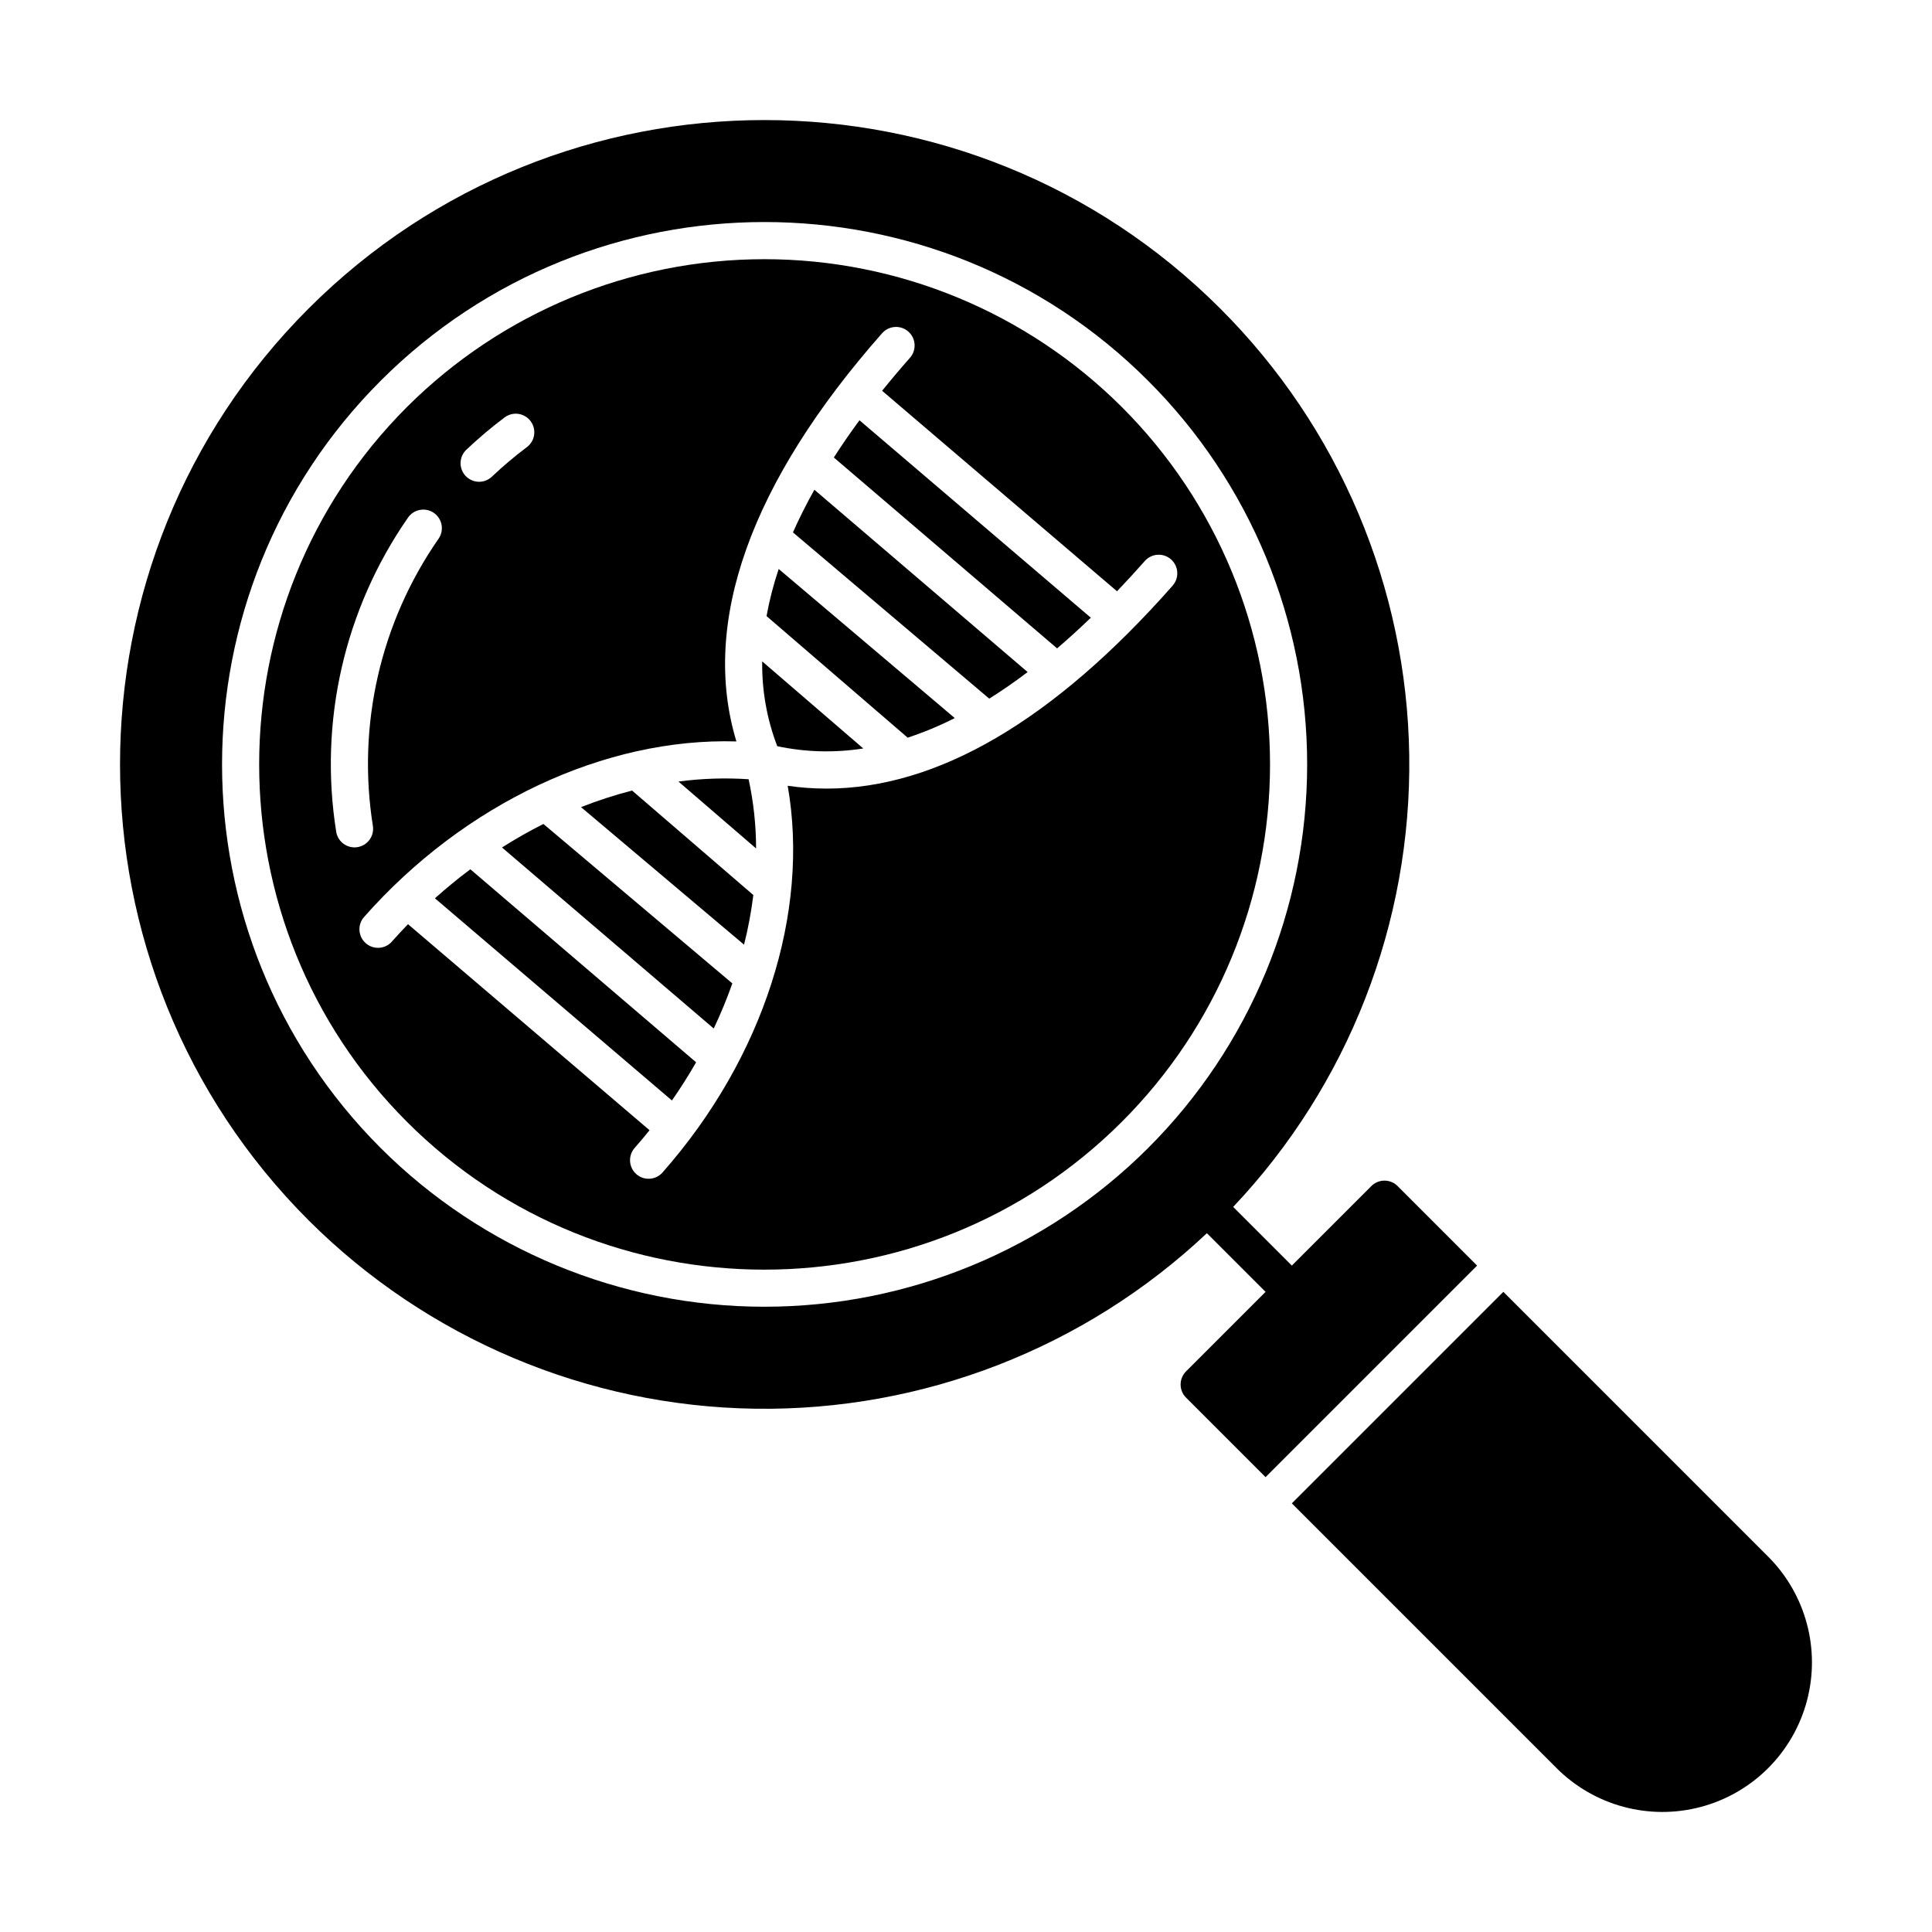
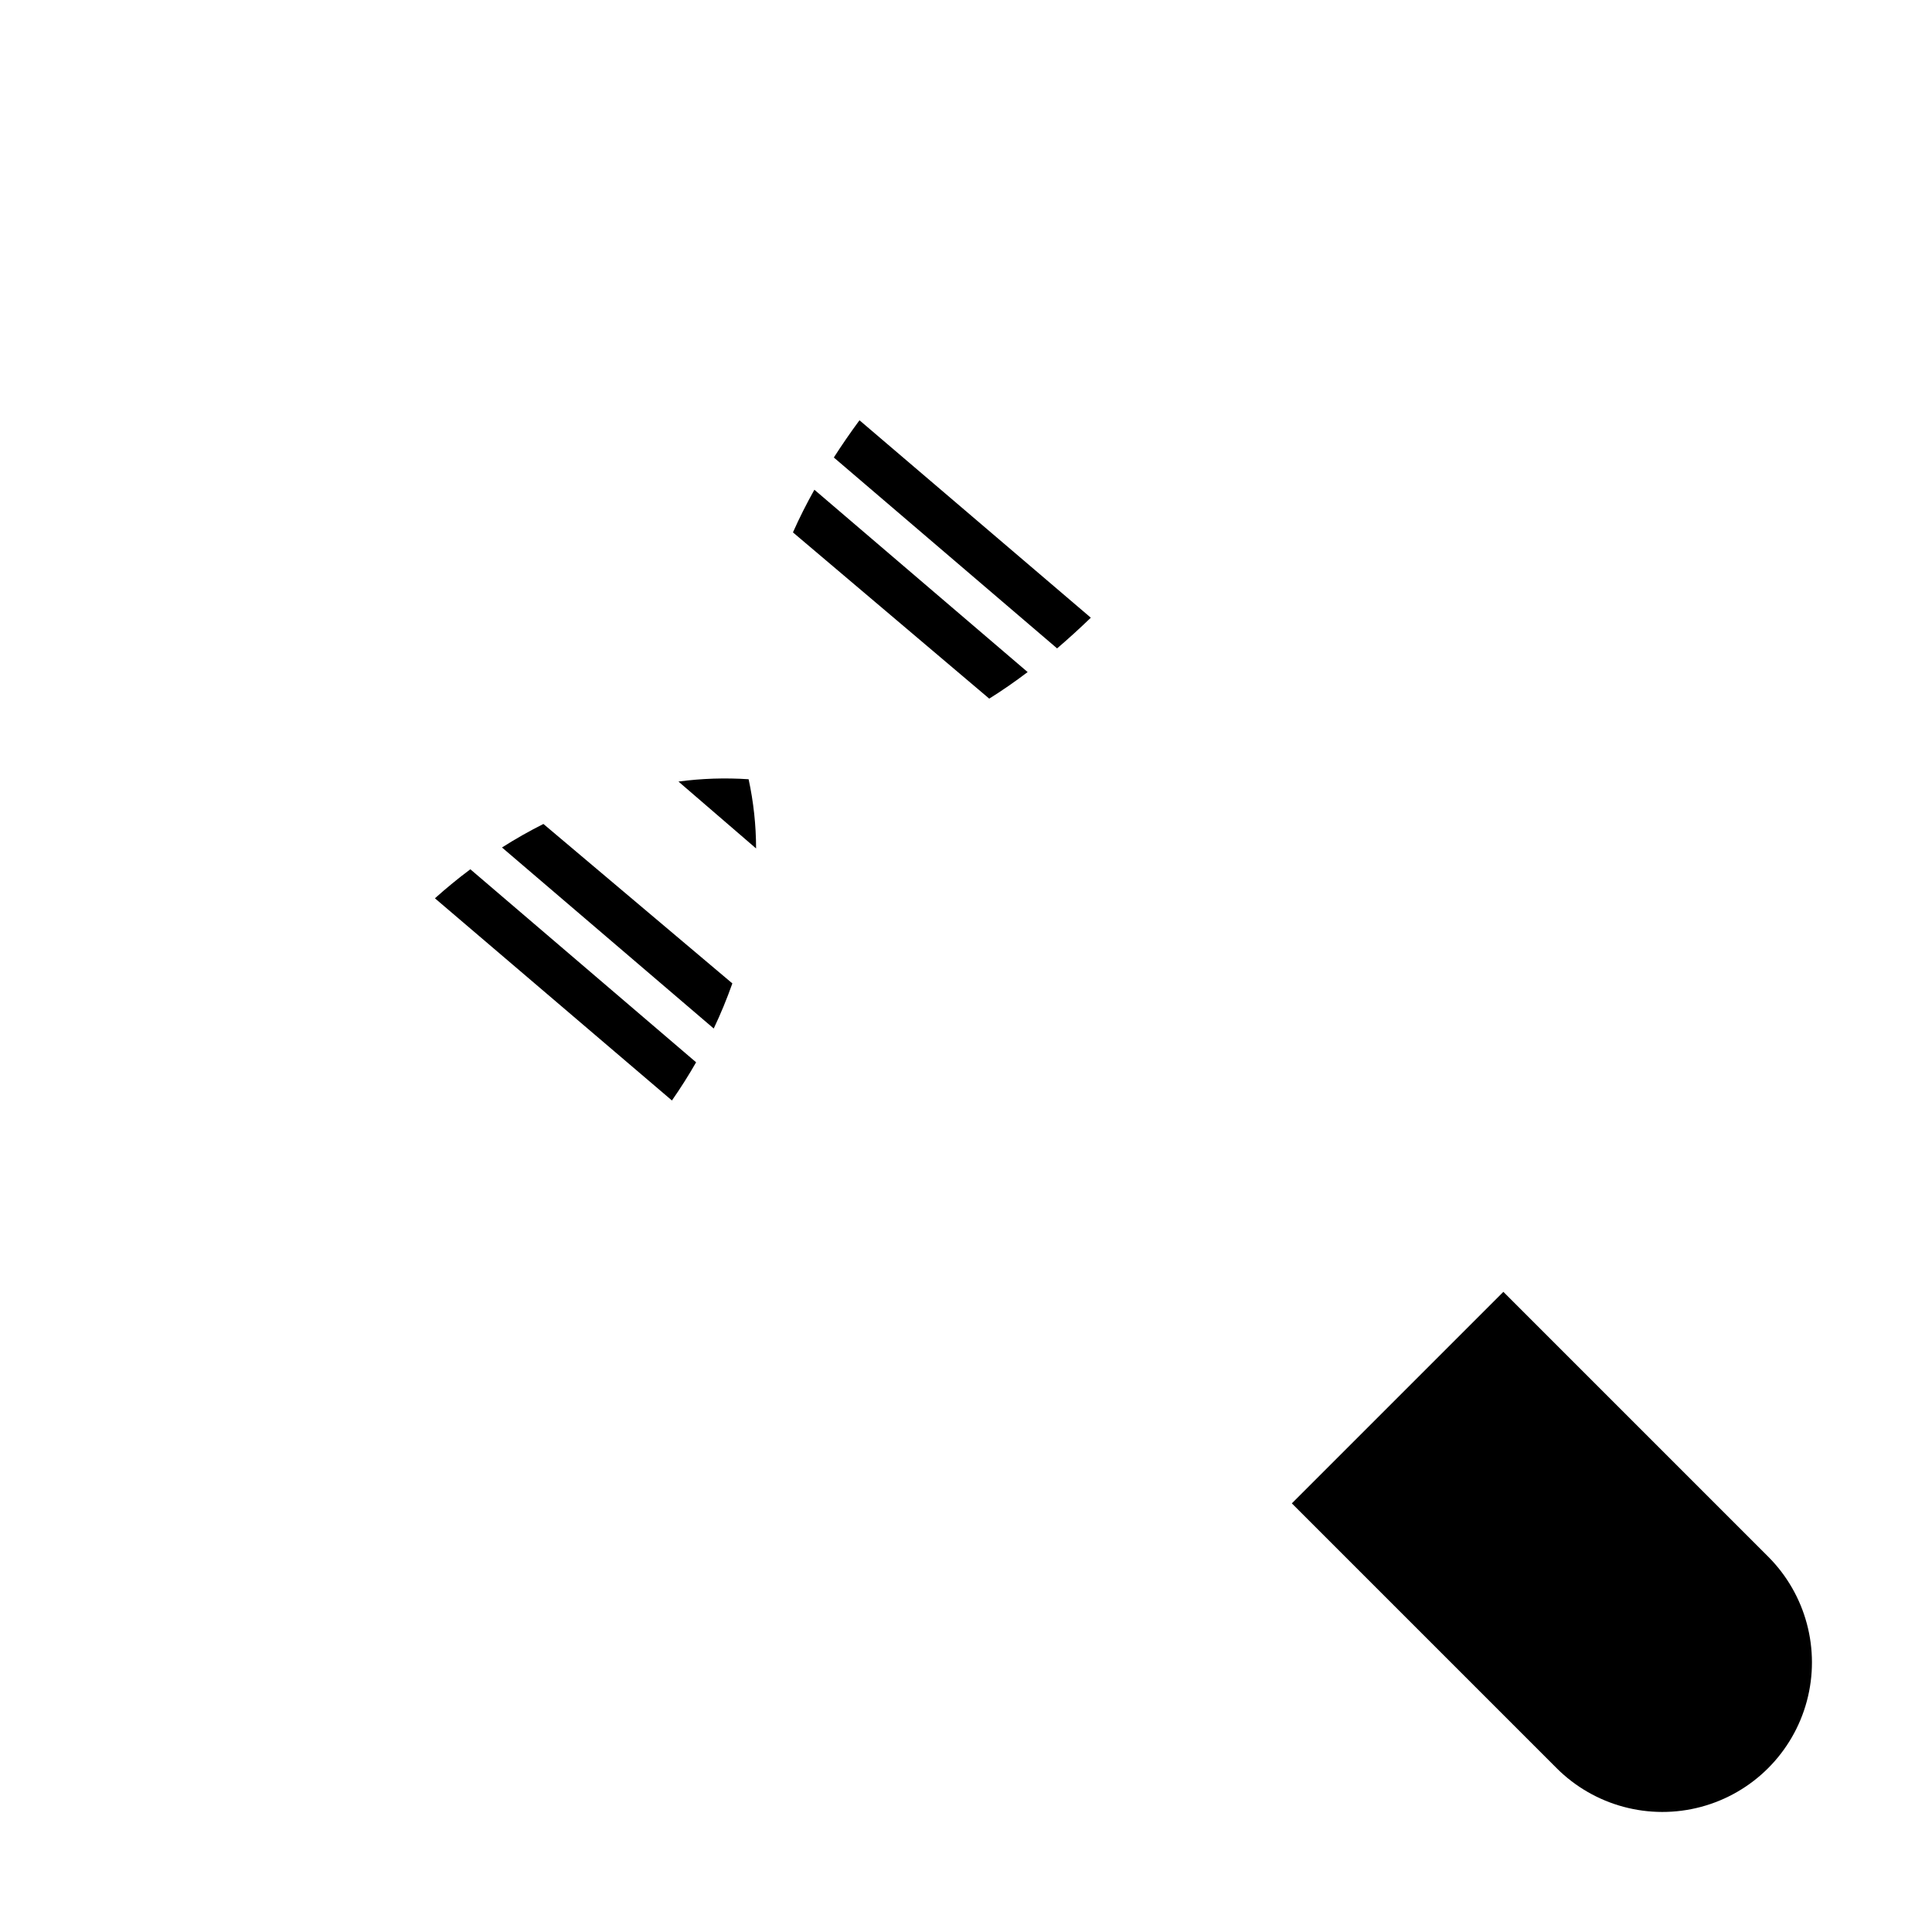
<svg xmlns="http://www.w3.org/2000/svg" fill="#000000" width="800px" height="800px" version="1.1" viewBox="144 144 512 512">
  <g>
-     <path d="m514.38 458.32c-1.922-1.922-5.035-1.922-6.957 0l-21.07 21.07-15.547-15.547c30.555-32.309 47.297-75.27 46.656-119.73s-18.609-86.922-50.082-118.34c-66.609-66.609-174.99-66.609-241.61 0s-66.609 175 0 241.61v0.004c31.461 31.387 73.906 49.297 118.34 49.938s87.379-16.043 119.73-46.516l15.547 15.547-21.07 21.07v0.004c-1.922 1.918-1.922 5.035 0 6.957l21.07 21.07 56.059-56.059zm-66.125-10.066v-0.004c-26.988 26.926-63.555 42.047-101.68 42.047-38.121 0-74.688-15.121-101.68-42.047-56.066-56.066-56.066-147.29 0-203.36 56.066-56.066 147.29-56.062 203.35 0v0.004c26.996 26.949 42.164 63.531 42.164 101.68s-15.168 74.727-42.164 101.68z" />
    <path d="m542.41 486.35-56.059 56.059 70.168 70.168c10.016 10.012 24.609 13.922 38.289 10.258 13.68-3.664 24.363-14.348 28.027-28.027 3.664-13.68-0.246-28.273-10.258-38.289z" />
-     <path d="m349.98 341.75c7.5 1.594 15.223 1.797 22.793 0.598l-26.785-23.074h0.004c-0.113 7.676 1.242 15.305 3.988 22.477z" />
    <path d="m323.8 351.12 20.57 17.727c-0.008-6.164-0.672-12.312-1.98-18.34-6.203-0.414-12.43-0.211-18.59 0.613z" />
-     <path d="m347.14 307.27 37.406 32.219c4.281-1.418 8.453-3.152 12.477-5.191l-46.66-39.512c-1.375 4.078-2.453 8.25-3.223 12.484z" />
    <path d="m259.26 382.06 62.809 53.578c2.305-3.309 4.441-6.68 6.406-10.117l-59.828-51.152c-3.215 2.402-6.344 4.965-9.387 7.691z" />
-     <path d="m297.98 357.9 43.199 36.449v0.004c1.094-4.332 1.914-8.727 2.461-13.16l-32.137-27.688c-4.594 1.184-9.109 2.648-13.523 4.394z" />
    <path d="m277.03 368.59 56.117 47.977c1.852-3.894 3.496-7.883 4.934-11.953l-50.07-42.254c-3.727 1.875-7.387 3.949-10.98 6.231z" />
    <path d="m354.14 285.09 52.02 44.055c3.371-2.109 6.762-4.453 10.176-7.039l-56.516-48.32c-2.074 3.699-3.984 7.477-5.68 11.305z" />
-     <path d="m441.29 251.86c-25.141-25.082-59.207-39.172-94.719-39.172-35.516 0-69.578 14.09-94.719 39.172-52.227 52.227-52.227 137.21 0 189.44 52.227 52.227 137.21 52.227 189.44 0 25.148-25.105 39.281-59.184 39.281-94.719 0-35.535-14.133-69.613-39.281-94.719zm-173.69 11.316h-0.004c3.199-3.027 6.562-5.875 10.082-8.52 1.043-0.801 2.363-1.152 3.664-0.977 1.301 0.18 2.481 0.871 3.269 1.922 0.789 1.051 1.125 2.371 0.934 3.672-0.191 1.301-0.895 2.469-1.953 3.246-3.223 2.422-6.301 5.027-9.227 7.797-0.945 0.902-2.211 1.391-3.519 1.359-1.305-0.035-2.547-0.586-3.445-1.535s-1.383-2.215-1.348-3.523c0.039-1.305 0.594-2.543 1.543-3.441zm-29.648 105.39c-2.422-0.004-4.481-1.77-4.856-4.16-4.641-29.152 2.176-58.969 19.016-83.211 0.738-1.082 1.879-1.828 3.172-2.066 1.289-0.238 2.621 0.047 3.699 0.797 1.078 0.746 1.812 1.895 2.039 3.188 0.23 1.289-0.066 2.621-0.824 3.691-15.398 22.168-21.625 49.43-17.379 76.082 0.223 1.418-0.191 2.867-1.125 3.957-0.938 1.094-2.305 1.723-3.742 1.723zm216.82-69.371c-31.566 35.766-62.359 53.789-91.773 53.793l-0.004-0.004c-3.426 0-6.852-0.25-10.246-0.746 5.891 33.609-6.422 72.172-33.176 102.48l0.004 0.004c-1.801 2.035-4.91 2.231-6.945 0.434-2.039-1.801-2.234-4.91-0.438-6.945 1.359-1.539 2.668-3.109 3.945-4.691l-64.012-54.602c-1.449 1.5-2.875 3.027-4.266 4.602h0.004c-1.797 2.039-4.906 2.234-6.945 0.434-2.039-1.797-2.234-4.906-0.434-6.945 26.605-30.145 63.832-47.547 98.668-46.523-9.527-31.402 3.703-68.613 38.617-108.18v0.004c1.797-2.039 4.906-2.234 6.945-0.438 2.039 1.801 2.231 4.91 0.434 6.949-2.461 2.785-4.934 5.707-7.379 8.742l62.25 53.129c2.445-2.559 4.902-5.231 7.367-8.02l-0.004 0.004c1.801-2.039 4.91-2.234 6.945-0.438 2.039 1.801 2.234 4.91 0.438 6.945z" />
    <path d="m364.97 265.24 59.172 50.59c2.961-2.531 5.941-5.246 8.934-8.133l-61.305-52.32c-2.352 3.191-4.629 6.484-6.801 9.863z" />
  </g>
</svg>